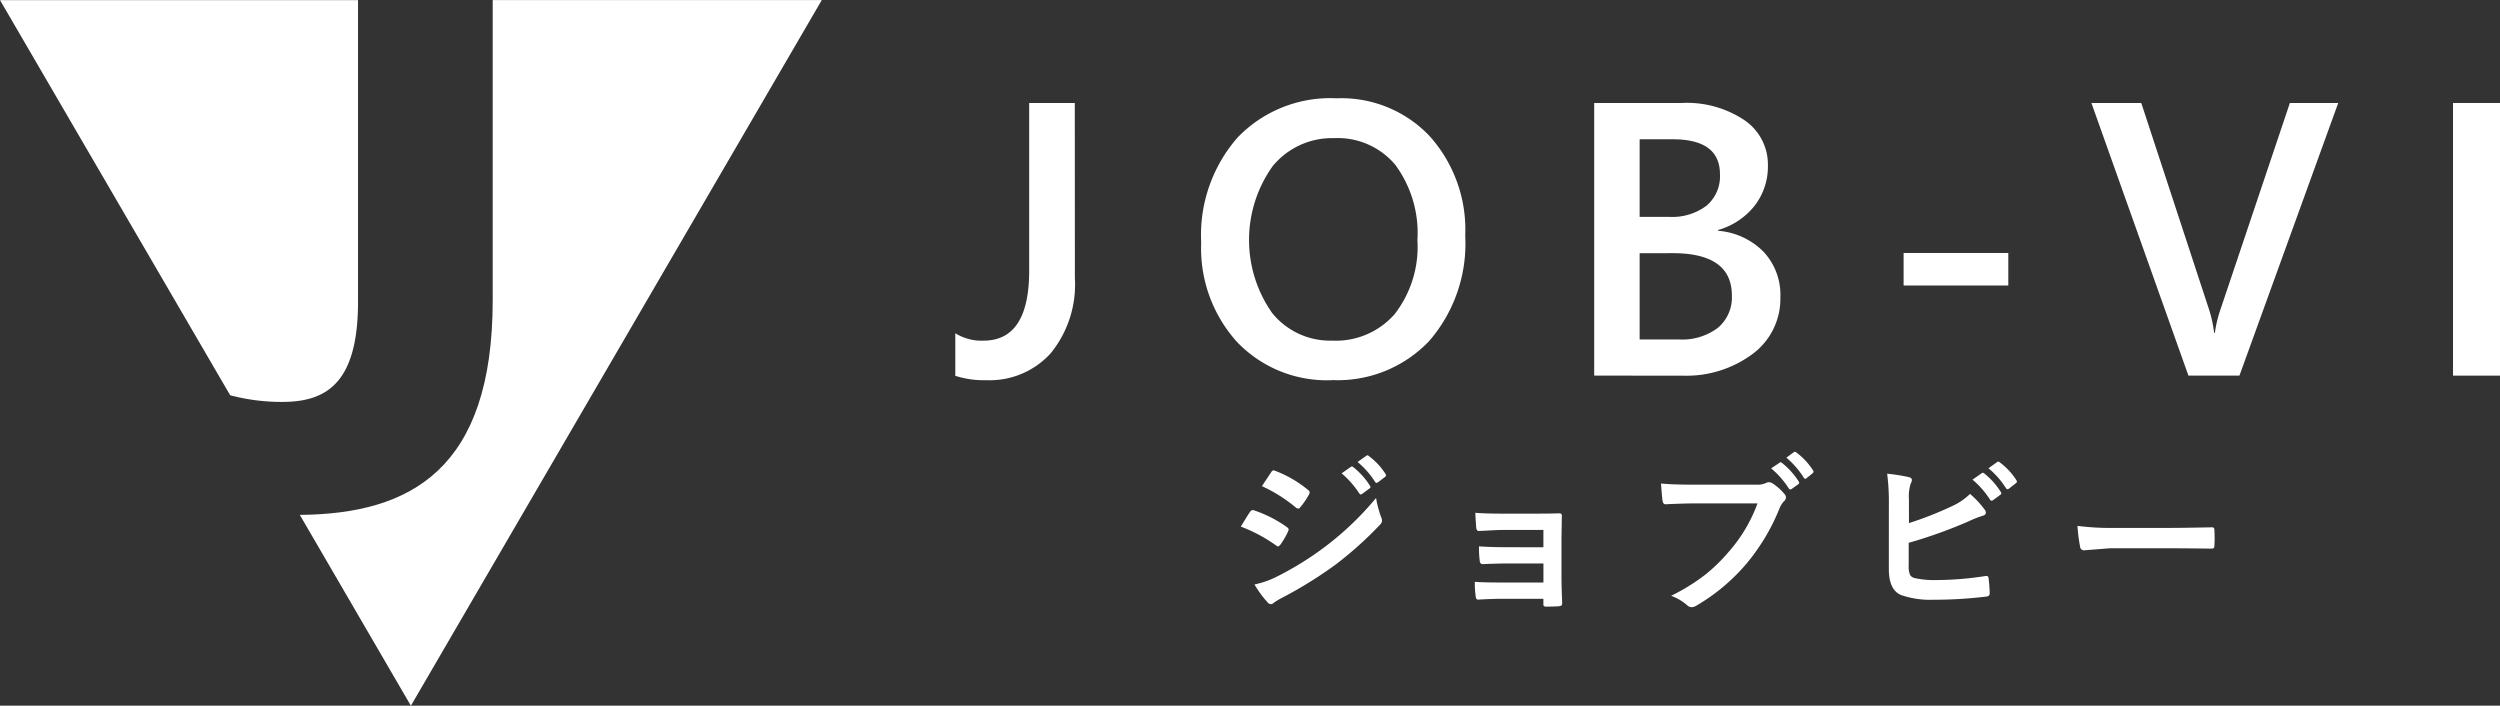
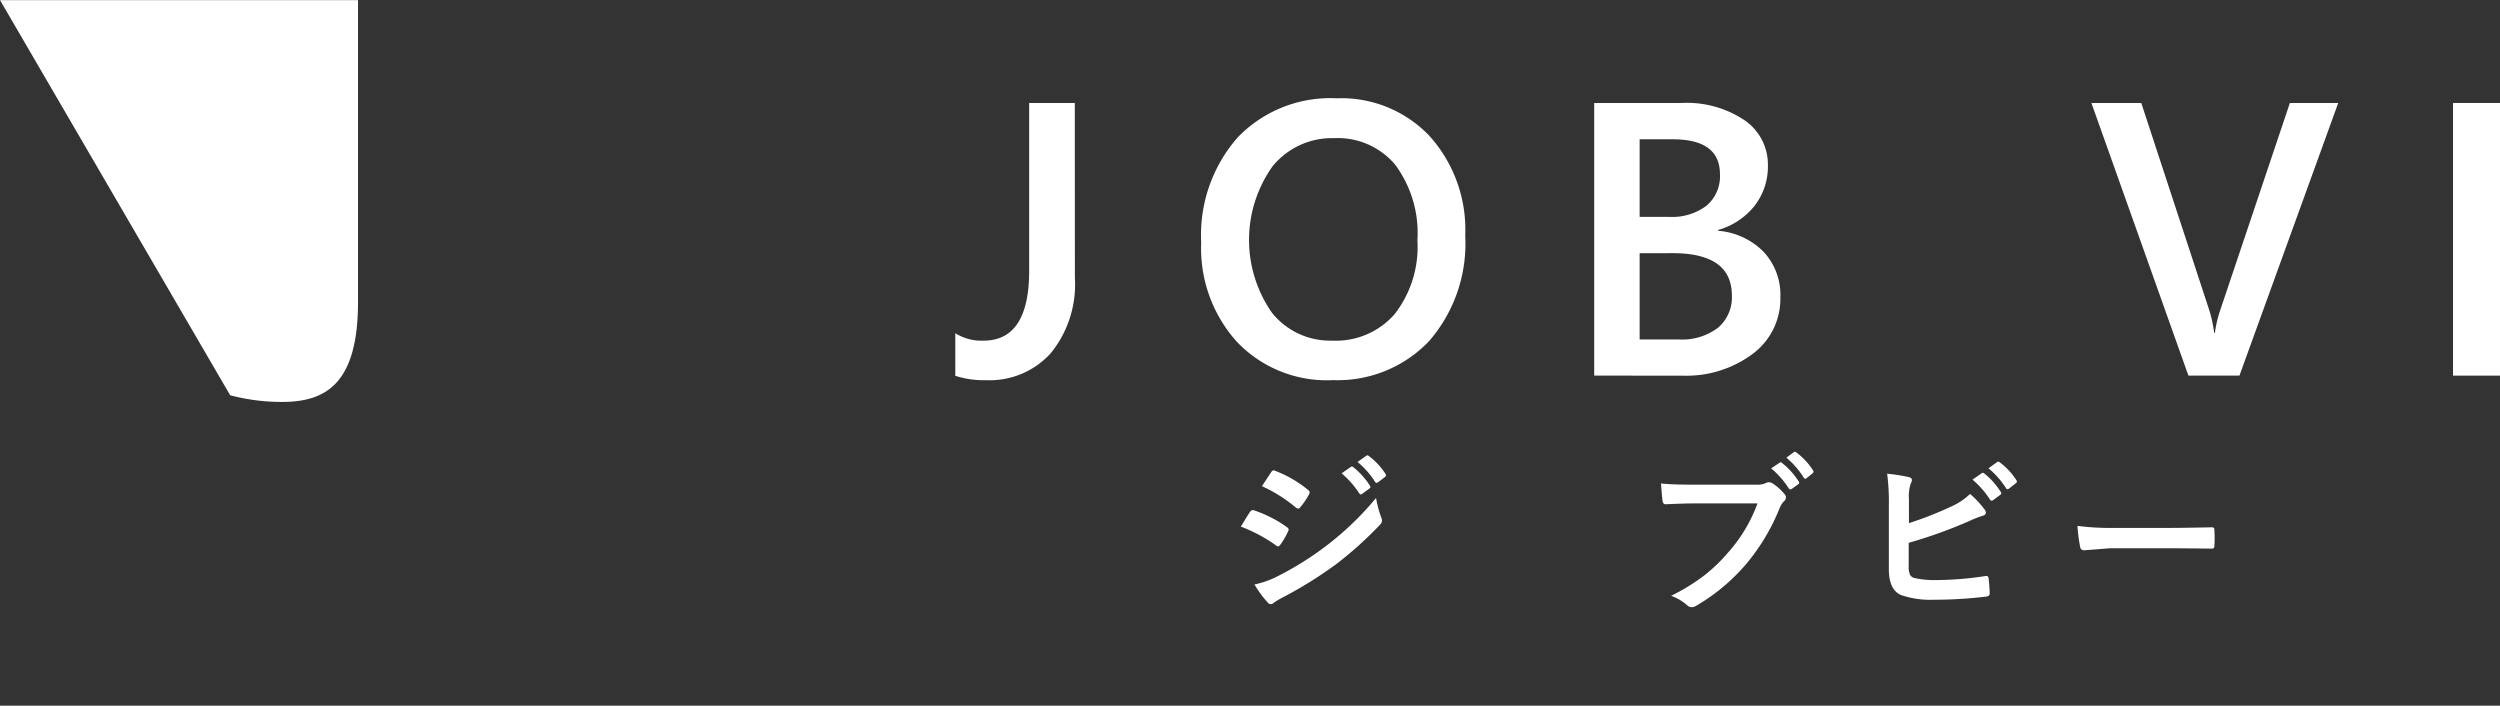
<svg xmlns="http://www.w3.org/2000/svg" width="124" height="35" viewBox="0 0 124 35">
  <rect x="0" y="0" width="124" height="35" fill="#333333" stroke="none" />
  <defs>
    <clipPath id="clip-path">
      <rect id="長方形_513" data-name="長方形 513" width="124" height="35" transform="translate(0 0)" fill="none" />
    </clipPath>
  </defs>
  <g id="logo" clip-path="url(#clip-path)">
    <path id="パス_2831" data-name="パス 2831" d="M14,19.93c2.2,0,3.758-.941,3.758-4.968V0H0L11.417,19.6A9.936,9.936,0,0,0,14,19.93" transform="translate(0 0.005)" fill="#fff" />
-     <path id="パス_2832" data-name="パス 2832" d="M445.406,0V14.887c0,8.373-4.047,10.6-9.567,10.648L441.348,35l20.38-35Z" transform="translate(-420.968 0.004)" fill="#fff" />
    <path id="パス_2833" data-name="パス 2833" d="M1394.825,159.647a5.4,5.4,0,0,1-1.2,3.739,4.084,4.084,0,0,1-3.2,1.334,4.565,4.565,0,0,1-1.531-.217v-2.112a2.442,2.442,0,0,0,1.4.368q2.264,0,2.264-3.47v-8.317h2.263Z" transform="translate(-1341.511 -145.863)" fill="#fff" />
    <path id="パス_2834" data-name="パス 2834" d="M1752.661,158.257a6.161,6.161,0,0,1-4.722-1.9,6.928,6.928,0,0,1-1.774-4.932,7.338,7.338,0,0,1,1.807-5.206,6.376,6.376,0,0,1,4.907-1.943,6.023,6.023,0,0,1,4.627,1.886,6.95,6.95,0,0,1,1.755,4.932,7.361,7.361,0,0,1-1.8,5.234,6.26,6.26,0,0,1-4.8,1.924m.1-12a3.808,3.808,0,0,0-3.048,1.386,6.3,6.3,0,0,0-.033,7.28,3.692,3.692,0,0,0,2.987,1.377,3.871,3.871,0,0,0,3.091-1.311,5.437,5.437,0,0,0,1.132-3.668,5.7,5.7,0,0,0-1.1-3.744,3.728,3.728,0,0,0-3.029-1.32" transform="translate(-1686.586 -139.4)" fill="#fff" />
    <path id="パス_2835" data-name="パス 2835" d="M2317.461,164.494V150.971h4.327a5.146,5.146,0,0,1,3.134.858,2.66,2.66,0,0,1,1.155,2.235,3.175,3.175,0,0,1-.656,2,3.543,3.543,0,0,1-1.817,1.207v.038a3.571,3.571,0,0,1,2.249,1.033,3.128,3.128,0,0,1,.842,2.268,3.4,3.4,0,0,1-1.379,2.81,5.492,5.492,0,0,1-3.481,1.075Zm2.254-11.722v3.848h1.464a2.83,2.83,0,0,0,1.85-.552,1.907,1.907,0,0,0,.67-1.561q0-1.735-2.34-1.735Zm0,5.649V162.7h1.931a2.952,2.952,0,0,0,1.954-.58,1.976,1.976,0,0,0,.69-1.6q0-2.1-2.939-2.1Z" transform="translate(-2238.389 -145.863)" fill="#fff" />
-     <rect id="長方形_511" data-name="長方形 511" width="5.193" height="1.613" transform="translate(94.419 12.548)" fill="#fff" />
    <path id="パス_2836" data-name="パス 2836" d="M3052.546,150.971l-4.9,13.523h-2.53l-4.812-13.523h2.473l3.367,10.26a6.238,6.238,0,0,1,.247,1.141h.038a5.94,5.94,0,0,1,.276-1.16l3.443-10.241Z" transform="translate(-2936.57 -145.863)" fill="#fff" />
    <rect id="長方形_512" data-name="長方形 512" width="2.33" height="13.523" transform="translate(121.67 5.108)" fill="#fff" />
    <path id="パス_2837" data-name="パス 2837" d="M1803.738,671l.287-.468q.114-.184.173-.263a.171.171,0,0,1,.131-.088.1.1,0,0,1,.029,0,6.2,6.2,0,0,1,1.661.84c.062.045.093.086.093.125a.292.292,0,0,1-.034.1,3.733,3.733,0,0,1-.379.652c-.048.056-.086.084-.114.084a.185.185,0,0,1-.1-.05,7.664,7.664,0,0,0-1.746-.932m.683,2.868a4.442,4.442,0,0,0,1.172-.422,15.44,15.44,0,0,0,2.365-1.48,15.017,15.017,0,0,0,2.488-2.387,5.238,5.238,0,0,0,.253.957.446.446,0,0,1,.042.163.286.286,0,0,1-.093.2,18.282,18.282,0,0,1-2.2,1.978,20.687,20.687,0,0,1-2.58,1.609,4.058,4.058,0,0,0-.5.293.2.2,0,0,1-.139.067.223.223,0,0,1-.173-.1,5.191,5.191,0,0,1-.637-.87m.363-4.879.455-.686c.039-.064.08-.1.122-.1a.232.232,0,0,1,.1.029,5.747,5.747,0,0,1,1.624.949.131.131,0,0,1,.067.109.225.225,0,0,1-.034.113,3.519,3.519,0,0,1-.443.644.093.093,0,0,1-.085.05.229.229,0,0,1-.131-.059,7.407,7.407,0,0,0-1.674-1.054m3.955-.635.455-.318a.093.093,0,0,1,.051-.021.138.138,0,0,1,.08.038,3.721,3.721,0,0,1,.818.916.121.121,0,0,1,.025.063.093.093,0,0,1-.051.075l-.362.268a.127.127,0,0,1-.068.025c-.025,0-.051-.018-.076-.054a4.519,4.519,0,0,0-.873-.991m.792-.564.434-.309a.1.1,0,0,1,.055-.021.119.119,0,0,1,.072.038,3.326,3.326,0,0,1,.822.882.129.129,0,0,1,.025.071.105.105,0,0,1-.05.084l-.346.263a.118.118,0,0,1-.068.029.1.1,0,0,1-.08-.054,4.068,4.068,0,0,0-.865-.982" transform="translate(-1742.194 -644.88)" fill="#fff" />
-     <path id="パス_2838" data-name="パス 2838" d="M2147.306,753.575v-.861h-1.994q-.228,0-.654.025-.388.021-.557.025-.114.013-.131-.2t-.042-.7q.493.042,1.383.042h1.5q.9,0,1.278-.017.131,0,.131.113v.025l-.017,1.121v1.973q0,.359.034,1.216c0,.067-.015.11-.046.13a.335.335,0,0,1-.143.033q-.278.017-.586.017a.206.206,0,0,1-.135-.029.156.156,0,0,1-.021-.1v-.259h-2.045q-.527,0-1.193.042-.11,0-.122-.171a4.94,4.94,0,0,1-.042-.711q.468.034,1.392.033h2.011v-.945h-1.83q-.43,0-1.185.033-.134,0-.147-.188a5.122,5.122,0,0,1-.034-.694q.582.042,1.349.042Z" transform="translate(-2070.753 -726.429)" fill="#fff" />
    <path id="パス_2839" data-name="パス 2839" d="M2414.615,663.966q.544.059,1.657.059h3.082a.99.99,0,0,0,.477-.088.258.258,0,0,1,.13-.034.453.453,0,0,1,.16.042,2.583,2.583,0,0,1,.633.564.239.239,0,0,1,.059.146.289.289,0,0,1-.122.213,1.311,1.311,0,0,0-.2.334,10.151,10.151,0,0,1-1.674,2.784,9.653,9.653,0,0,1-2.45,2.04.437.437,0,0,1-.236.075.306.306,0,0,1-.215-.092,2.5,2.5,0,0,0-.8-.472,9.88,9.88,0,0,0,1.674-1.033,8.322,8.322,0,0,0,1.147-1.108,7.566,7.566,0,0,0,1.463-2.442h-3.12q-.506,0-1.425.042c-.09.008-.145-.049-.165-.172q-.03-.213-.076-.861m5.465-.748.417-.28a.079.079,0,0,1,.05-.021.122.122,0,0,1,.076.038,3.688,3.688,0,0,1,.822.916.107.107,0,0,1,.025.063.1.1,0,0,1-.051.075l-.321.23a.127.127,0,0,1-.067.025.1.1,0,0,1-.08-.054,4.369,4.369,0,0,0-.873-.991m.755-.531.371-.272a.1.1,0,0,1,.055-.021.12.12,0,0,1,.072.038,3.334,3.334,0,0,1,.822.882.125.125,0,0,1,.025.067.127.127,0,0,1-.051.088l-.287.23a.1.1,0,0,1-.068.034.089.089,0,0,1-.08-.059,4.187,4.187,0,0,0-.86-.987" transform="translate(-2332.228 -639.985)" fill="#fff" />
    <path id="パス_2840" data-name="パス 2840" d="M2744.49,679.781a17.435,17.435,0,0,0,2.108-.828,3.16,3.16,0,0,0,.923-.619,4.626,4.626,0,0,1,.717.769.253.253,0,0,1,.067.155q0,.117-.147.155a5.529,5.529,0,0,0-.717.284,23.654,23.654,0,0,1-2.964,1.062V681.9a1.032,1.032,0,0,0,.067.447.351.351,0,0,0,.223.159,4.446,4.446,0,0,0,1.084.1,16.281,16.281,0,0,0,2.437-.2.4.4,0,0,1,.055,0c.059,0,.093.042.1.125q.051.477.051.74,0,.142-.181.155a20.962,20.962,0,0,1-2.564.155,4.453,4.453,0,0,1-1.645-.23q-.611-.255-.611-1.284V678.9a10.867,10.867,0,0,0-.084-1.568,8.046,8.046,0,0,1,1.088.172c.093.025.139.071.139.138a.382.382,0,0,1-.059.18,2.057,2.057,0,0,0-.088.769Zm3.154-2.157.456-.318a.078.078,0,0,1,.05-.021.138.138,0,0,1,.08.038,3.59,3.59,0,0,1,.818.92.1.1,0,0,1,.025.059.092.092,0,0,1-.051.075l-.363.268a.127.127,0,0,1-.068.025.1.1,0,0,1-.08-.054,4.43,4.43,0,0,0-.869-.991m.793-.564.43-.309a.114.114,0,0,1,.055-.021.134.134,0,0,1,.076.038,3.316,3.316,0,0,1,.822.882.144.144,0,0,1,.026.071.1.1,0,0,1-.055.084l-.342.268a.131.131,0,0,1-.071.025.093.093,0,0,1-.076-.054,4.059,4.059,0,0,0-.865-.982" transform="translate(-2649.806 -653.835)" fill="#fff" />
    <path id="パス_2841" data-name="パス 2841" d="M3020.057,771.021a12.865,12.865,0,0,0,1.864.1h2.783q.409,0,1.054-.012.822-.013.932-.017h.042c.076,0,.114.04.114.121q.012.2.013.406t-.013.4c0,.086-.041.13-.122.13h-.034q-1.295-.017-1.927-.017h-3.108l-1.269.1a.19.19,0,0,1-.2-.18,8.058,8.058,0,0,1-.131-1.041" transform="translate(-2917.013 -744.937)" fill="#fff" />
  </g>
</svg>